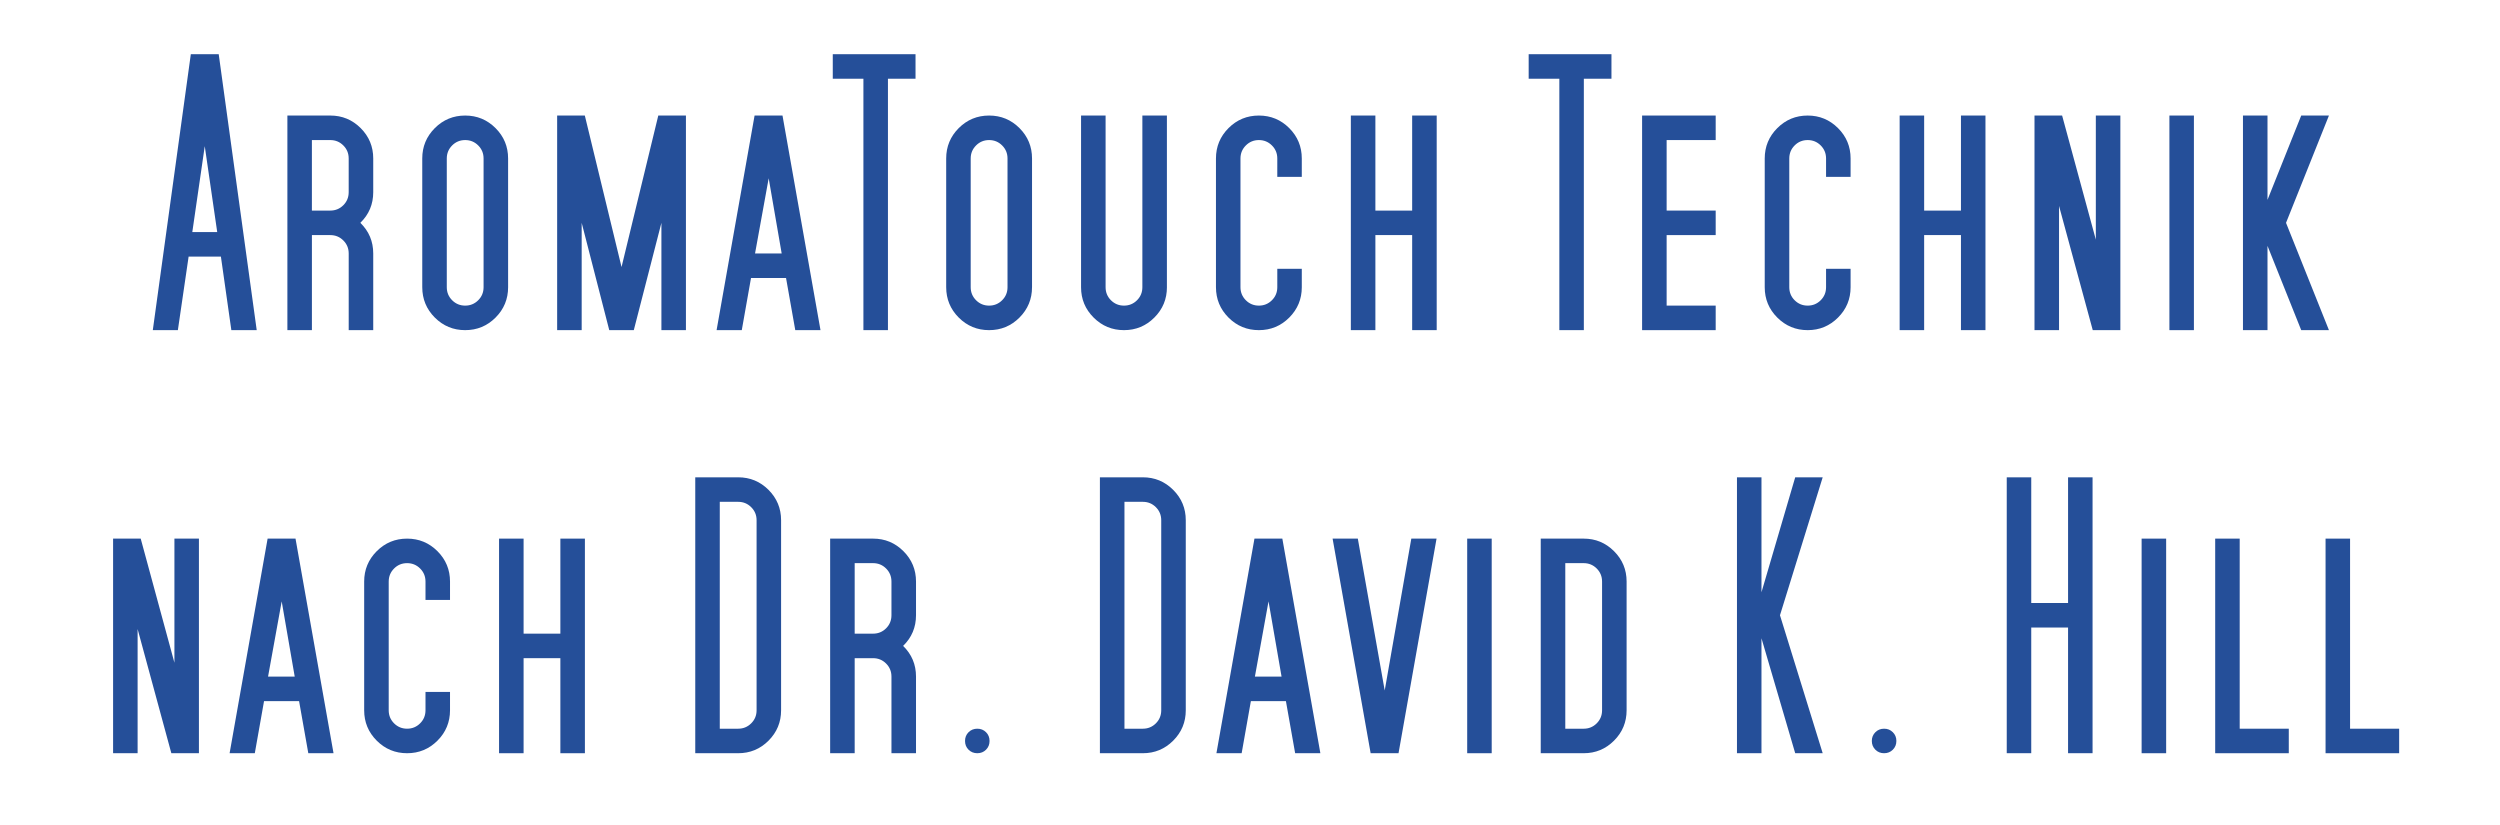
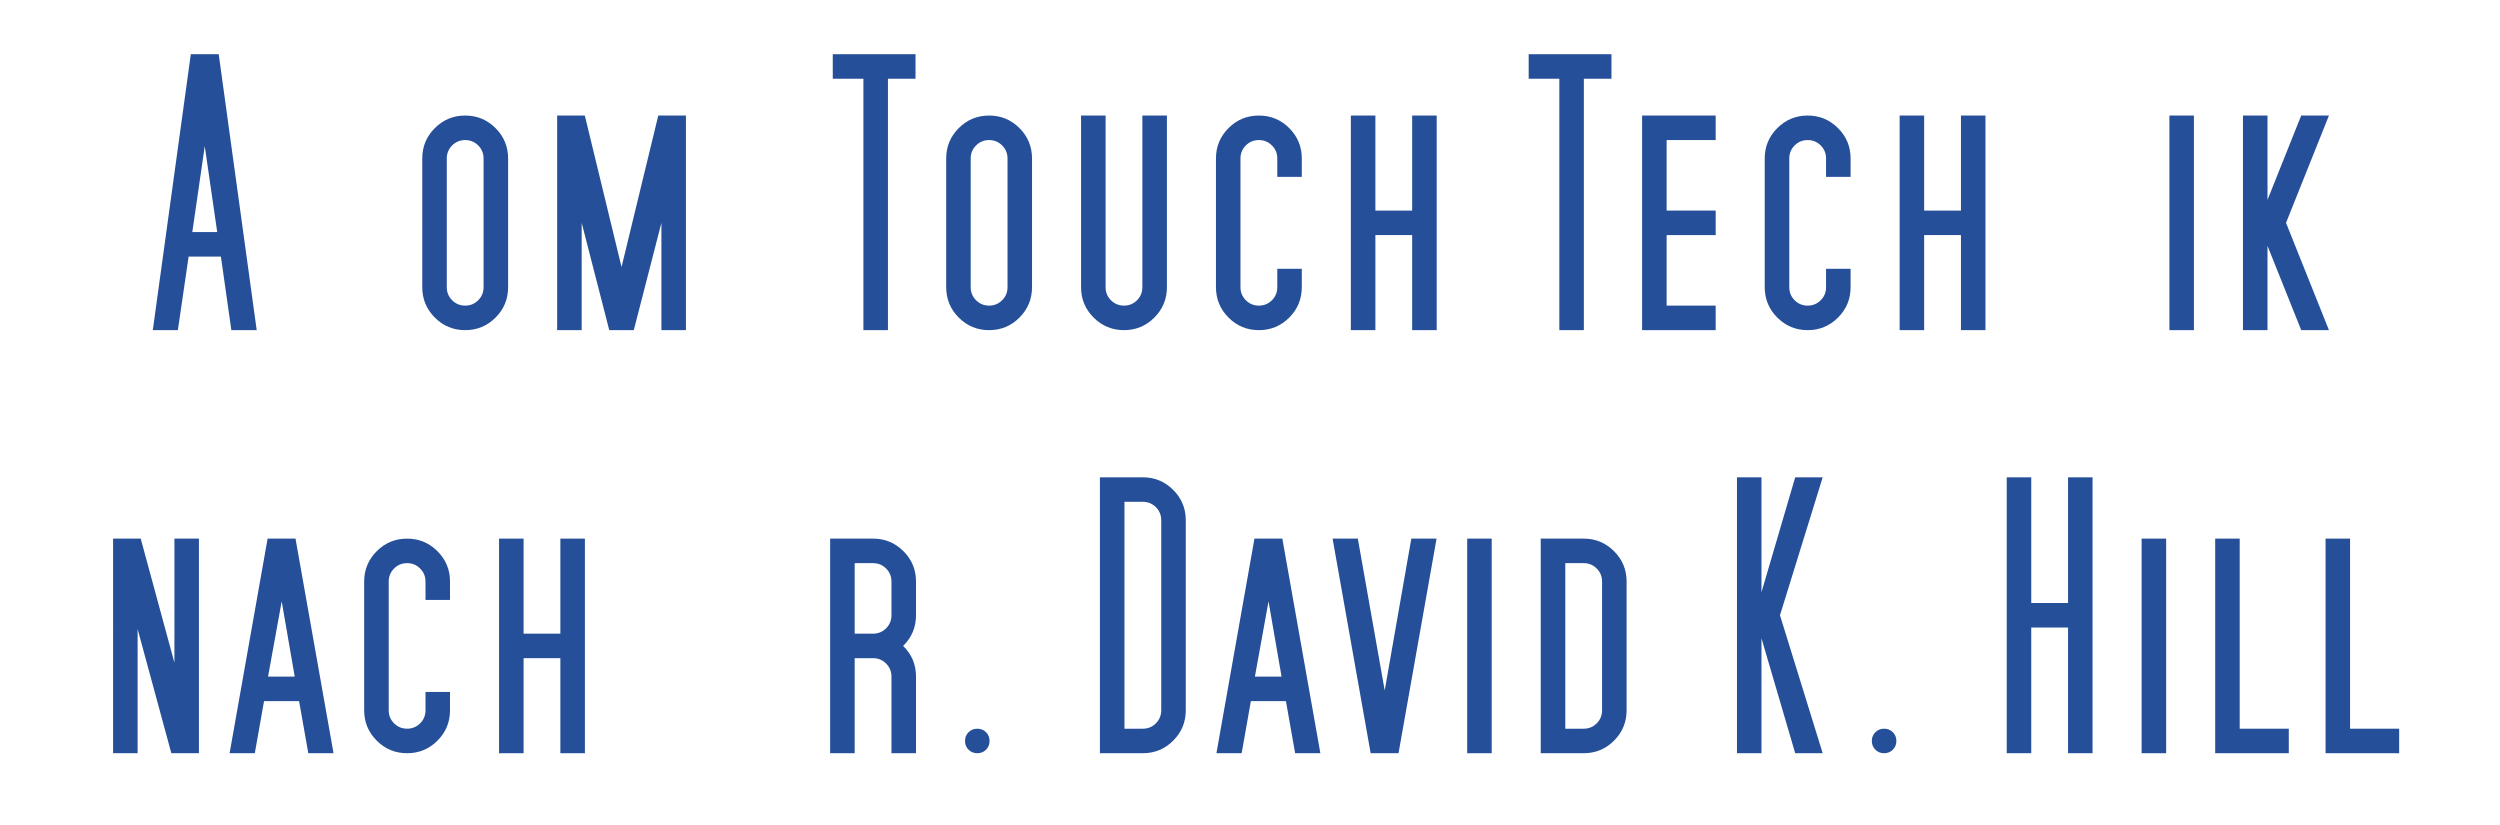
<svg xmlns="http://www.w3.org/2000/svg" version="1.2" baseProfile="tiny" id="Ebene_1" x="0px" y="0px" width="156px" height="51.5px" viewBox="0 0 156 51.5" overflow="visible" xml:space="preserve">
  <g>
-     <rect y="7.203" fill="none" width="156" height="44.297" />
    <path fill="#254F99" d="M16.019,20.601h-1.583l-0.652-4.591H11.77l-0.671,4.591H9.535l2.372-17.217h1.741L16.019,20.601z    M13.554,14.479l-0.777-5.358L12,14.479H13.554z" />
-     <path fill="#254F99" d="M23.289,20.601h-1.53v-4.783c0-0.318-0.111-0.59-0.335-0.813c-0.223-0.223-0.494-0.335-0.813-0.335h-1.148   v5.931h-1.53V7.21h2.679c0.739,0,1.37,0.261,1.894,0.784c0.522,0.523,0.784,1.154,0.784,1.894v2.104   c0,0.753-0.268,1.391-0.804,1.913c0.536,0.523,0.804,1.161,0.804,1.913V20.601z M21.758,11.992V9.888   c0-0.319-0.111-0.59-0.335-0.813c-0.223-0.223-0.494-0.335-0.813-0.335h-1.148v4.4h1.148c0.318,0,0.59-0.111,0.813-0.334   C21.647,12.583,21.758,12.312,21.758,11.992z" />
    <path fill="#254F99" d="M31.706,17.923c0,0.74-0.262,1.371-0.784,1.894c-0.523,0.523-1.154,0.784-1.894,0.784   c-0.74,0-1.371-0.261-1.895-0.784c-0.522-0.523-0.784-1.154-0.784-1.894V9.888c0-0.74,0.262-1.371,0.784-1.894   c0.523-0.523,1.154-0.784,1.895-0.784c0.739,0,1.37,0.261,1.894,0.784c0.522,0.523,0.784,1.154,0.784,1.894V17.923z M30.175,17.923   V9.888c0-0.319-0.111-0.59-0.335-0.813c-0.223-0.223-0.494-0.335-0.813-0.335c-0.319,0-0.591,0.112-0.813,0.335   s-0.335,0.494-0.335,0.813v8.035c0,0.319,0.112,0.59,0.335,0.813s0.494,0.335,0.813,0.335c0.318,0,0.59-0.112,0.813-0.335   C30.064,18.513,30.175,18.242,30.175,17.923z" />
    <path fill="#254F99" d="M42.801,20.601h-1.529v-6.696l-1.723,6.696h-1.531l-1.721-6.697v6.697h-1.531V7.21h1.727l2.291,9.453   l2.293-9.453h1.725V20.601z" />
-     <path fill="#254F99" d="M51.199,20.601h-1.574l-0.576-3.252h-2.186l-0.576,3.252h-1.572L47.086,7.21h1.742L51.199,20.601z    M48.777,15.818l-0.811-4.693l-0.852,4.693H48.777z" />
    <path fill="#254F99" d="M57.129,4.914h-1.721v15.687h-1.531V4.914h-1.912v-1.53h5.164V4.914z" />
    <path fill="#254F99" d="M64.398,17.923c0,0.74-0.262,1.371-0.783,1.894c-0.523,0.523-1.154,0.784-1.895,0.784   s-1.371-0.261-1.895-0.784c-0.521-0.523-0.783-1.154-0.783-1.894V9.888c0-0.74,0.262-1.371,0.783-1.894   C60.35,7.471,60.98,7.21,61.721,7.21s1.371,0.261,1.895,0.784c0.521,0.523,0.783,1.154,0.783,1.894V17.923z M62.869,17.923V9.888   c0-0.319-0.111-0.59-0.336-0.813c-0.223-0.223-0.494-0.335-0.813-0.335s-0.59,0.112-0.813,0.335s-0.336,0.494-0.336,0.813v8.035   c0,0.319,0.113,0.59,0.336,0.813s0.494,0.335,0.813,0.335s0.59-0.112,0.813-0.335C62.758,18.513,62.869,18.242,62.869,17.923z" />
    <path fill="#254F99" d="M72.816,17.923c0,0.74-0.262,1.371-0.785,1.894s-1.154,0.784-1.893,0.784c-0.74,0-1.371-0.261-1.895-0.784   s-0.785-1.154-0.785-1.894V7.21h1.531v10.713c0,0.319,0.111,0.59,0.334,0.813s0.494,0.335,0.814,0.335   c0.318,0,0.59-0.112,0.813-0.335s0.334-0.494,0.334-0.813V7.21h1.531V17.923z" />
    <path fill="#254F99" d="M81.232,17.923c0,0.74-0.262,1.371-0.783,1.894c-0.523,0.523-1.154,0.784-1.895,0.784   s-1.371-0.261-1.895-0.784c-0.521-0.523-0.783-1.154-0.783-1.894V9.888c0-0.74,0.262-1.371,0.783-1.894   c0.523-0.523,1.154-0.784,1.895-0.784s1.371,0.261,1.895,0.784c0.521,0.523,0.783,1.154,0.783,1.894v1.147h-1.529V9.888   c0-0.319-0.111-0.59-0.336-0.813c-0.223-0.223-0.494-0.335-0.813-0.335s-0.59,0.112-0.813,0.335s-0.336,0.494-0.336,0.813v8.035   c0,0.319,0.113,0.59,0.336,0.813s0.494,0.335,0.813,0.335s0.59-0.112,0.813-0.335c0.225-0.223,0.336-0.494,0.336-0.813v-1.148   h1.529V17.923z" />
    <path fill="#254F99" d="M89.65,20.601h-1.531V14.67h-2.295v5.931h-1.531V7.21h1.531v5.93h2.295V7.21h1.531V20.601z" />
    <path fill="#254F99" d="M100.555,4.914h-1.723v15.687h-1.529V4.914h-1.914v-1.53h5.166V4.914z" />
    <path fill="#254F99" d="M107.059,20.601h-4.592V7.21h4.592v1.53h-3.061v4.4h3.061v1.53h-3.061v4.4h3.061V20.601z" />
    <path fill="#254F99" d="M115.477,17.923c0,0.74-0.262,1.371-0.785,1.894s-1.154,0.784-1.893,0.784c-0.74,0-1.371-0.261-1.895-0.784   s-0.785-1.154-0.785-1.894V9.888c0-0.74,0.262-1.371,0.785-1.894s1.154-0.784,1.895-0.784c0.738,0,1.369,0.261,1.893,0.784   s0.785,1.154,0.785,1.894v1.147h-1.531V9.888c0-0.319-0.111-0.59-0.334-0.813s-0.494-0.335-0.813-0.335   c-0.32,0-0.592,0.112-0.814,0.335s-0.334,0.494-0.334,0.813v8.035c0,0.319,0.111,0.59,0.334,0.813s0.494,0.335,0.814,0.335   c0.318,0,0.59-0.112,0.813-0.335s0.334-0.494,0.334-0.813v-1.148h1.531V17.923z" />
    <path fill="#254F99" d="M123.893,20.601h-1.529V14.67h-2.297v5.931h-1.529V7.21h1.529v5.93h2.297V7.21h1.529V20.601z" />
-     <path fill="#254F99" d="M132.311,20.601h-1.723l-2.104-7.749v7.749h-1.531V7.21h1.723l2.104,7.745V7.21h1.531V20.601z" />
    <path fill="#254F99" d="M136.9,20.601h-1.529V7.21h1.529V20.601z" />
    <path fill="#254F99" d="M145.326,20.601h-1.73l-2.104-5.26v5.26h-1.531V7.21h1.531v5.261l2.104-5.261h1.73l-2.678,6.695   L145.326,20.601z" />
    <path fill="#254F99" d="M12.413,47.001h-1.721l-2.105-7.749v7.749h-1.53V33.61H8.78l2.104,7.745V33.61h1.529V47.001z" />
    <path fill="#254F99" d="M20.812,47.001h-1.574l-0.576-3.252h-2.186L15.9,47.001h-1.573l2.372-13.391h1.741L20.812,47.001z    M18.39,42.218l-0.812-4.693l-0.851,4.693H18.39z" />
    <path fill="#254F99" d="M28.081,44.323c0,0.74-0.262,1.371-0.784,1.894c-0.523,0.523-1.154,0.784-1.894,0.784   c-0.74,0-1.371-0.261-1.895-0.784c-0.522-0.523-0.784-1.154-0.784-1.894v-8.035c0-0.74,0.262-1.371,0.784-1.894   c0.523-0.523,1.154-0.784,1.895-0.784c0.739,0,1.37,0.261,1.894,0.784c0.522,0.523,0.784,1.154,0.784,1.894v1.147h-1.53v-1.147   c0-0.319-0.111-0.59-0.335-0.813c-0.223-0.223-0.494-0.335-0.813-0.335c-0.319,0-0.591,0.112-0.813,0.335s-0.335,0.494-0.335,0.813   v8.035c0,0.319,0.112,0.59,0.335,0.813s0.494,0.335,0.813,0.335c0.318,0,0.59-0.112,0.813-0.335   c0.224-0.223,0.335-0.494,0.335-0.813v-1.148h1.53V44.323z" />
    <path fill="#254F99" d="M36.498,47.001h-1.531V41.07h-2.295v5.931h-1.531V33.61h1.531v5.93h2.295v-5.93h1.531V47.001z" />
-     <path fill="#254F99" d="M48.74,44.323c0,0.74-0.262,1.371-0.783,1.894c-0.523,0.523-1.154,0.784-1.895,0.784h-2.678V29.784h2.678   c0.74,0,1.371,0.261,1.895,0.784c0.521,0.523,0.783,1.154,0.783,1.894V44.323z M47.211,44.323V32.462   c0-0.319-0.111-0.59-0.336-0.813c-0.223-0.223-0.494-0.335-0.813-0.335h-1.148v14.157h1.148c0.318,0,0.59-0.112,0.813-0.335   C47.1,44.913,47.211,44.642,47.211,44.323z" />
    <path fill="#254F99" d="M57.158,47.001h-1.531v-4.783c0-0.318-0.111-0.59-0.334-0.813s-0.494-0.335-0.813-0.335h-1.148v5.931   h-1.531V33.61h2.68c0.738,0,1.369,0.261,1.893,0.784s0.785,1.154,0.785,1.894v2.104c0,0.753-0.268,1.391-0.805,1.913   c0.537,0.523,0.805,1.161,0.805,1.913V47.001z M55.627,38.392v-2.104c0-0.319-0.111-0.59-0.334-0.813s-0.494-0.335-0.813-0.335   h-1.148v4.4h1.148c0.318,0,0.59-0.111,0.813-0.334S55.627,38.711,55.627,38.392z" />
    <path fill="#254F99" d="M61.748,46.236c0,0.217-0.072,0.398-0.219,0.545c-0.146,0.147-0.328,0.22-0.545,0.22s-0.4-0.073-0.547-0.22   c-0.146-0.146-0.219-0.328-0.219-0.545s0.072-0.398,0.219-0.545c0.146-0.146,0.33-0.22,0.547-0.22s0.398,0.073,0.545,0.22   C61.676,45.837,61.748,46.019,61.748,46.236z" />
    <path fill="#254F99" d="M73.992,44.323c0,0.74-0.262,1.371-0.785,1.894s-1.154,0.784-1.893,0.784h-2.68V29.784h2.68   c0.738,0,1.369,0.261,1.893,0.784s0.785,1.154,0.785,1.894V44.323z M72.461,44.323V32.462c0-0.319-0.111-0.59-0.334-0.813   s-0.494-0.335-0.813-0.335h-1.148v14.157h1.148c0.318,0,0.59-0.112,0.813-0.335S72.461,44.642,72.461,44.323z" />
    <path fill="#254F99" d="M82.391,47.001h-1.574l-0.576-3.252h-2.186l-0.576,3.252h-1.574l2.373-13.391h1.74L82.391,47.001z    M79.969,42.218l-0.813-4.693l-0.85,4.693H79.969z" />
    <path fill="#254F99" d="M89.641,33.61l-2.373,13.391h-1.74L83.154,33.61h1.574l1.678,9.476l1.66-9.476H89.641z" />
    <path fill="#254F99" d="M93.082,47.001h-1.529V33.61h1.529V47.001z" />
    <path fill="#254F99" d="M101.5,44.323c0,0.74-0.262,1.371-0.785,1.894s-1.154,0.784-1.893,0.784h-2.68V33.61h2.68   c0.738,0,1.369,0.261,1.893,0.784s0.785,1.154,0.785,1.894V44.323z M99.969,44.323v-8.035c0-0.319-0.111-0.59-0.334-0.813   s-0.494-0.335-0.813-0.335h-1.148v10.331h1.148c0.318,0,0.59-0.112,0.813-0.335S99.969,44.642,99.969,44.323z" />
    <path fill="#254F99" d="M113.736,47.001h-1.715l-2.105-7.174v7.174h-1.529V29.784h1.529v7.174l2.105-7.174h1.715l-2.666,8.608   L113.736,47.001z" />
    <path fill="#254F99" d="M118.334,46.236c0,0.217-0.074,0.398-0.221,0.545c-0.146,0.147-0.328,0.22-0.545,0.22   s-0.398-0.073-0.545-0.22c-0.146-0.146-0.221-0.328-0.221-0.545s0.074-0.398,0.221-0.545c0.146-0.146,0.328-0.22,0.545-0.22   s0.398,0.073,0.545,0.22C118.26,45.837,118.334,46.019,118.334,46.236z" />
    <path fill="#254F99" d="M130.576,47.001h-1.529v-7.843h-2.297v7.843h-1.529V29.784h1.529v7.843h2.297v-7.843h1.529V47.001z" />
    <path fill="#254F99" d="M135.168,47.001h-1.531V33.61h1.531V47.001z" />
    <path fill="#254F99" d="M142.82,47.001h-4.592V33.61h1.529v11.861h3.063V47.001z" />
    <path fill="#254F99" d="M149.707,47.001h-4.592V33.61h1.529v11.861h3.063V47.001z" />
  </g>
  <g>
</g>
  <g>
</g>
  <g>
</g>
  <g>
</g>
  <g>
</g>
  <g>
</g>
  <g>
</g>
  <g>
</g>
  <g>
</g>
  <g>
</g>
  <g>
</g>
  <g>
</g>
  <g>
</g>
  <g>
</g>
  <g>
</g>
</svg>